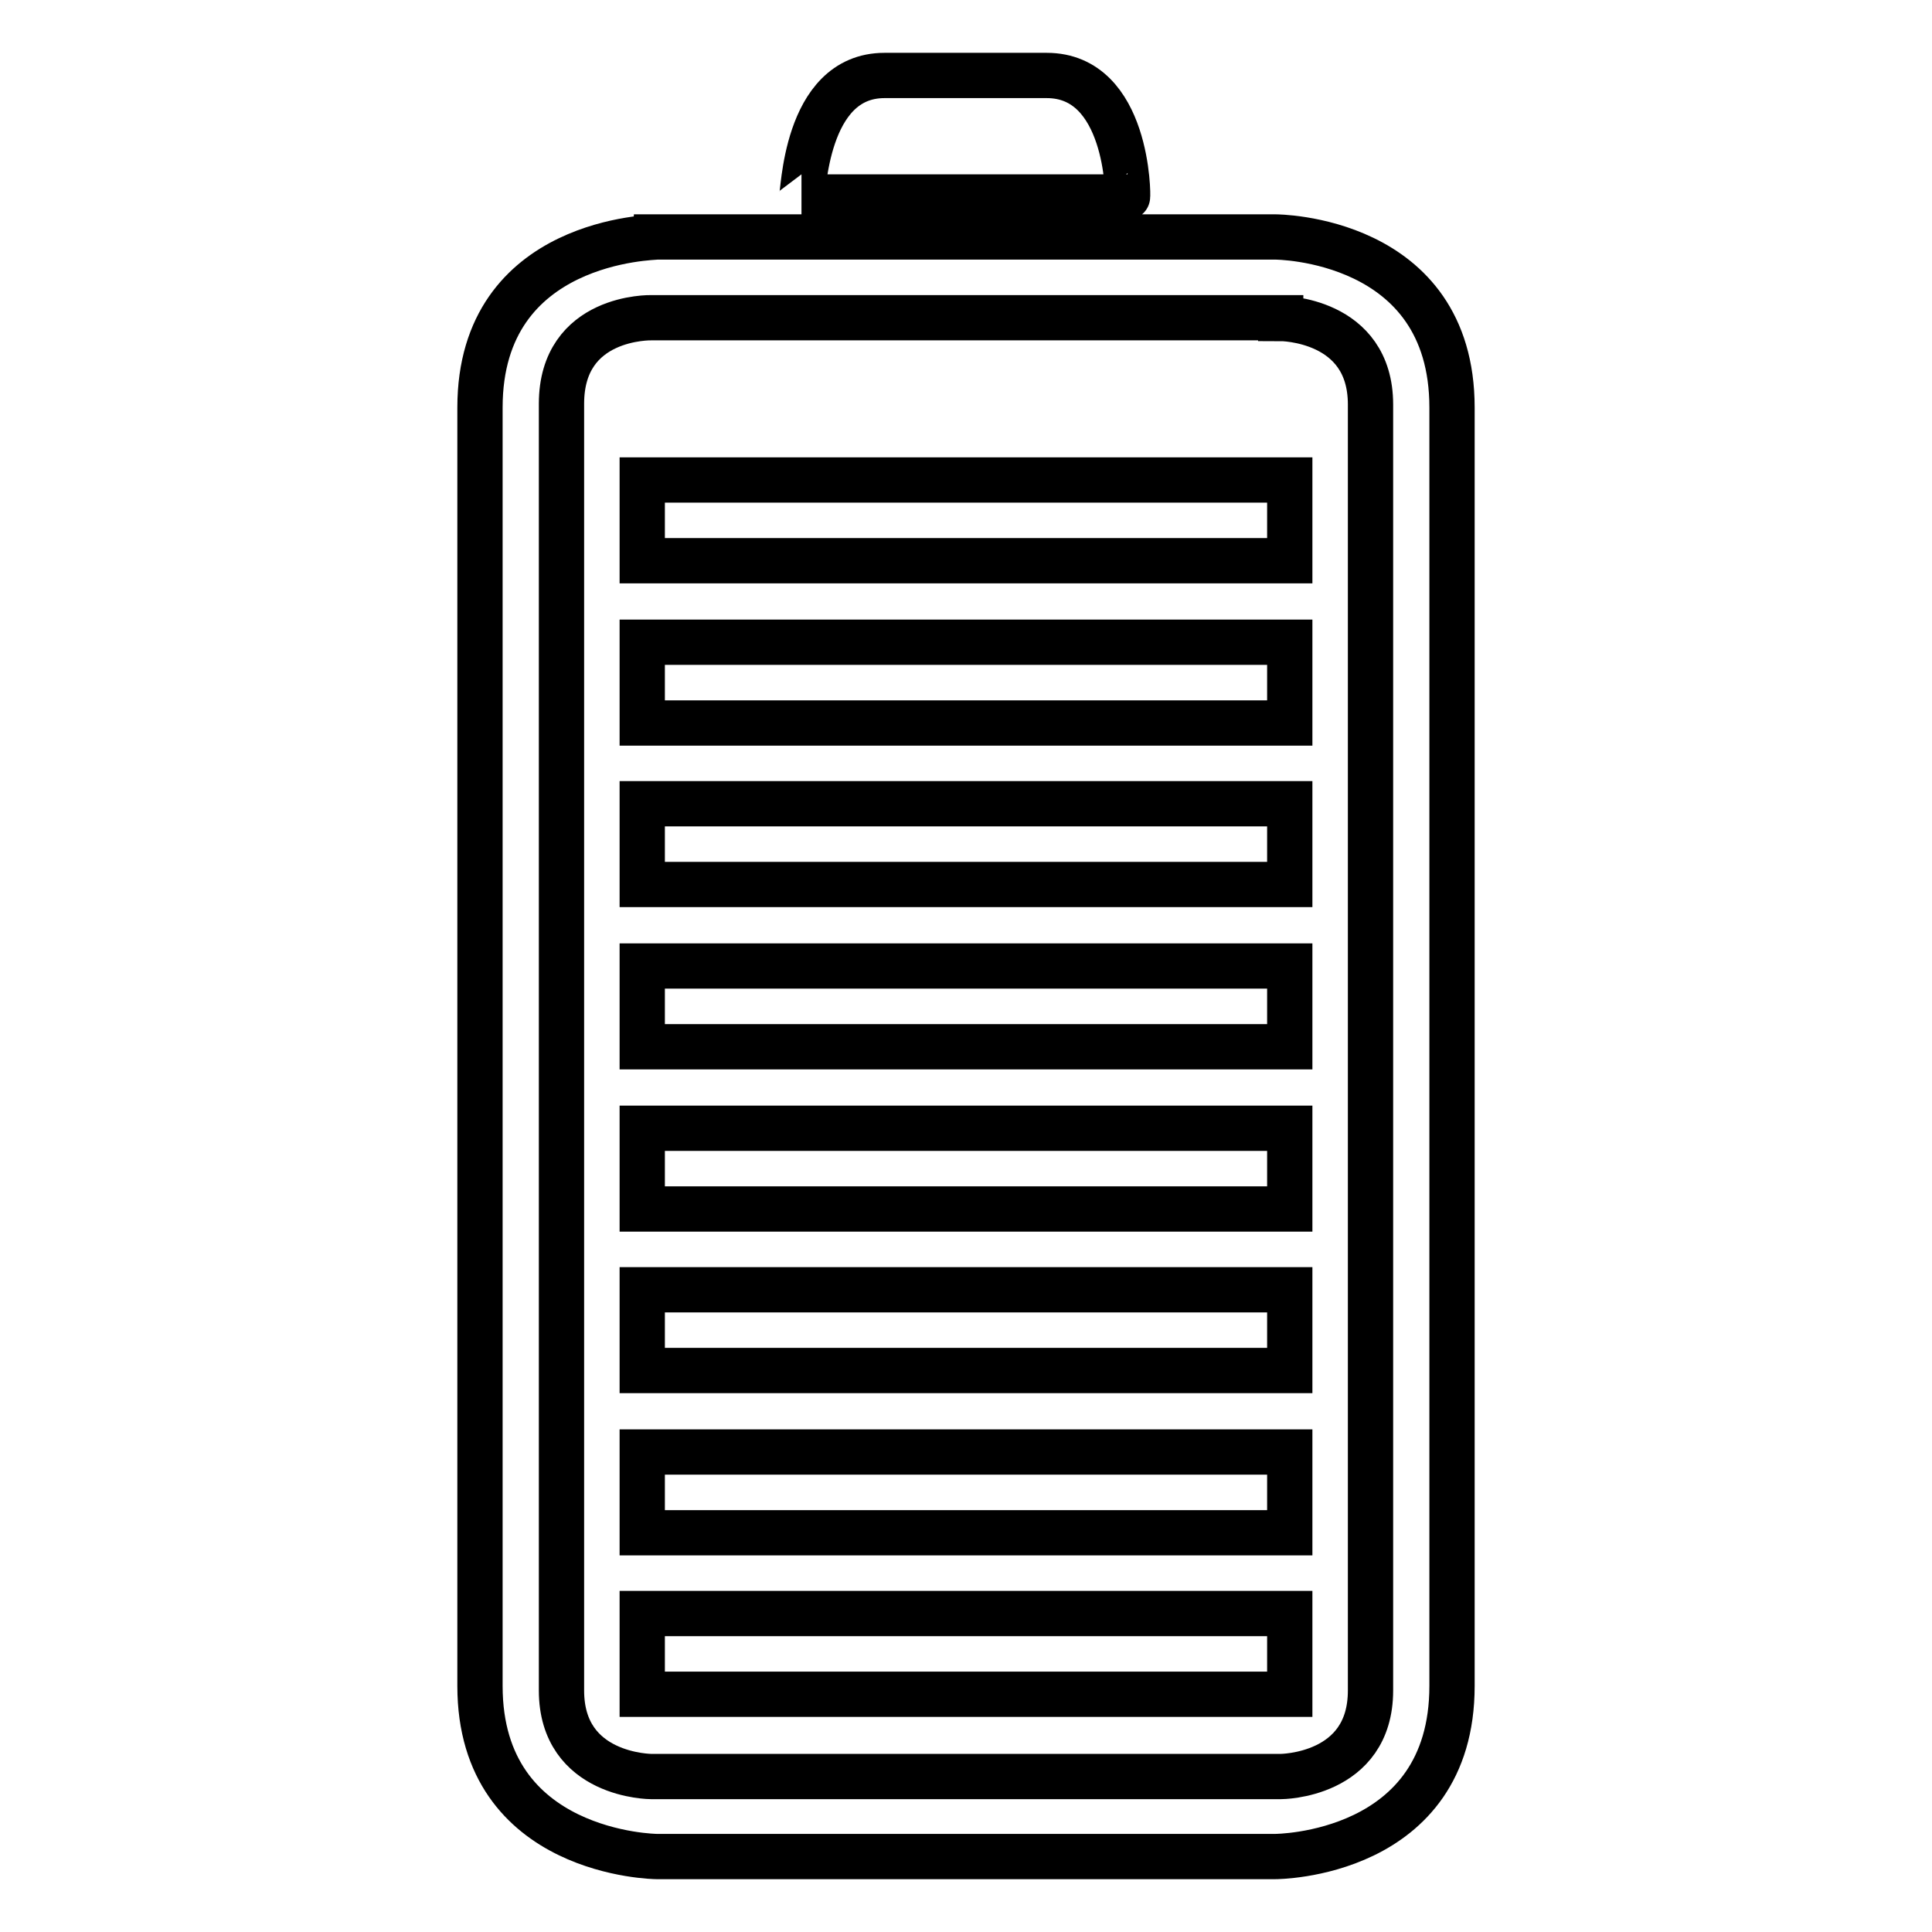
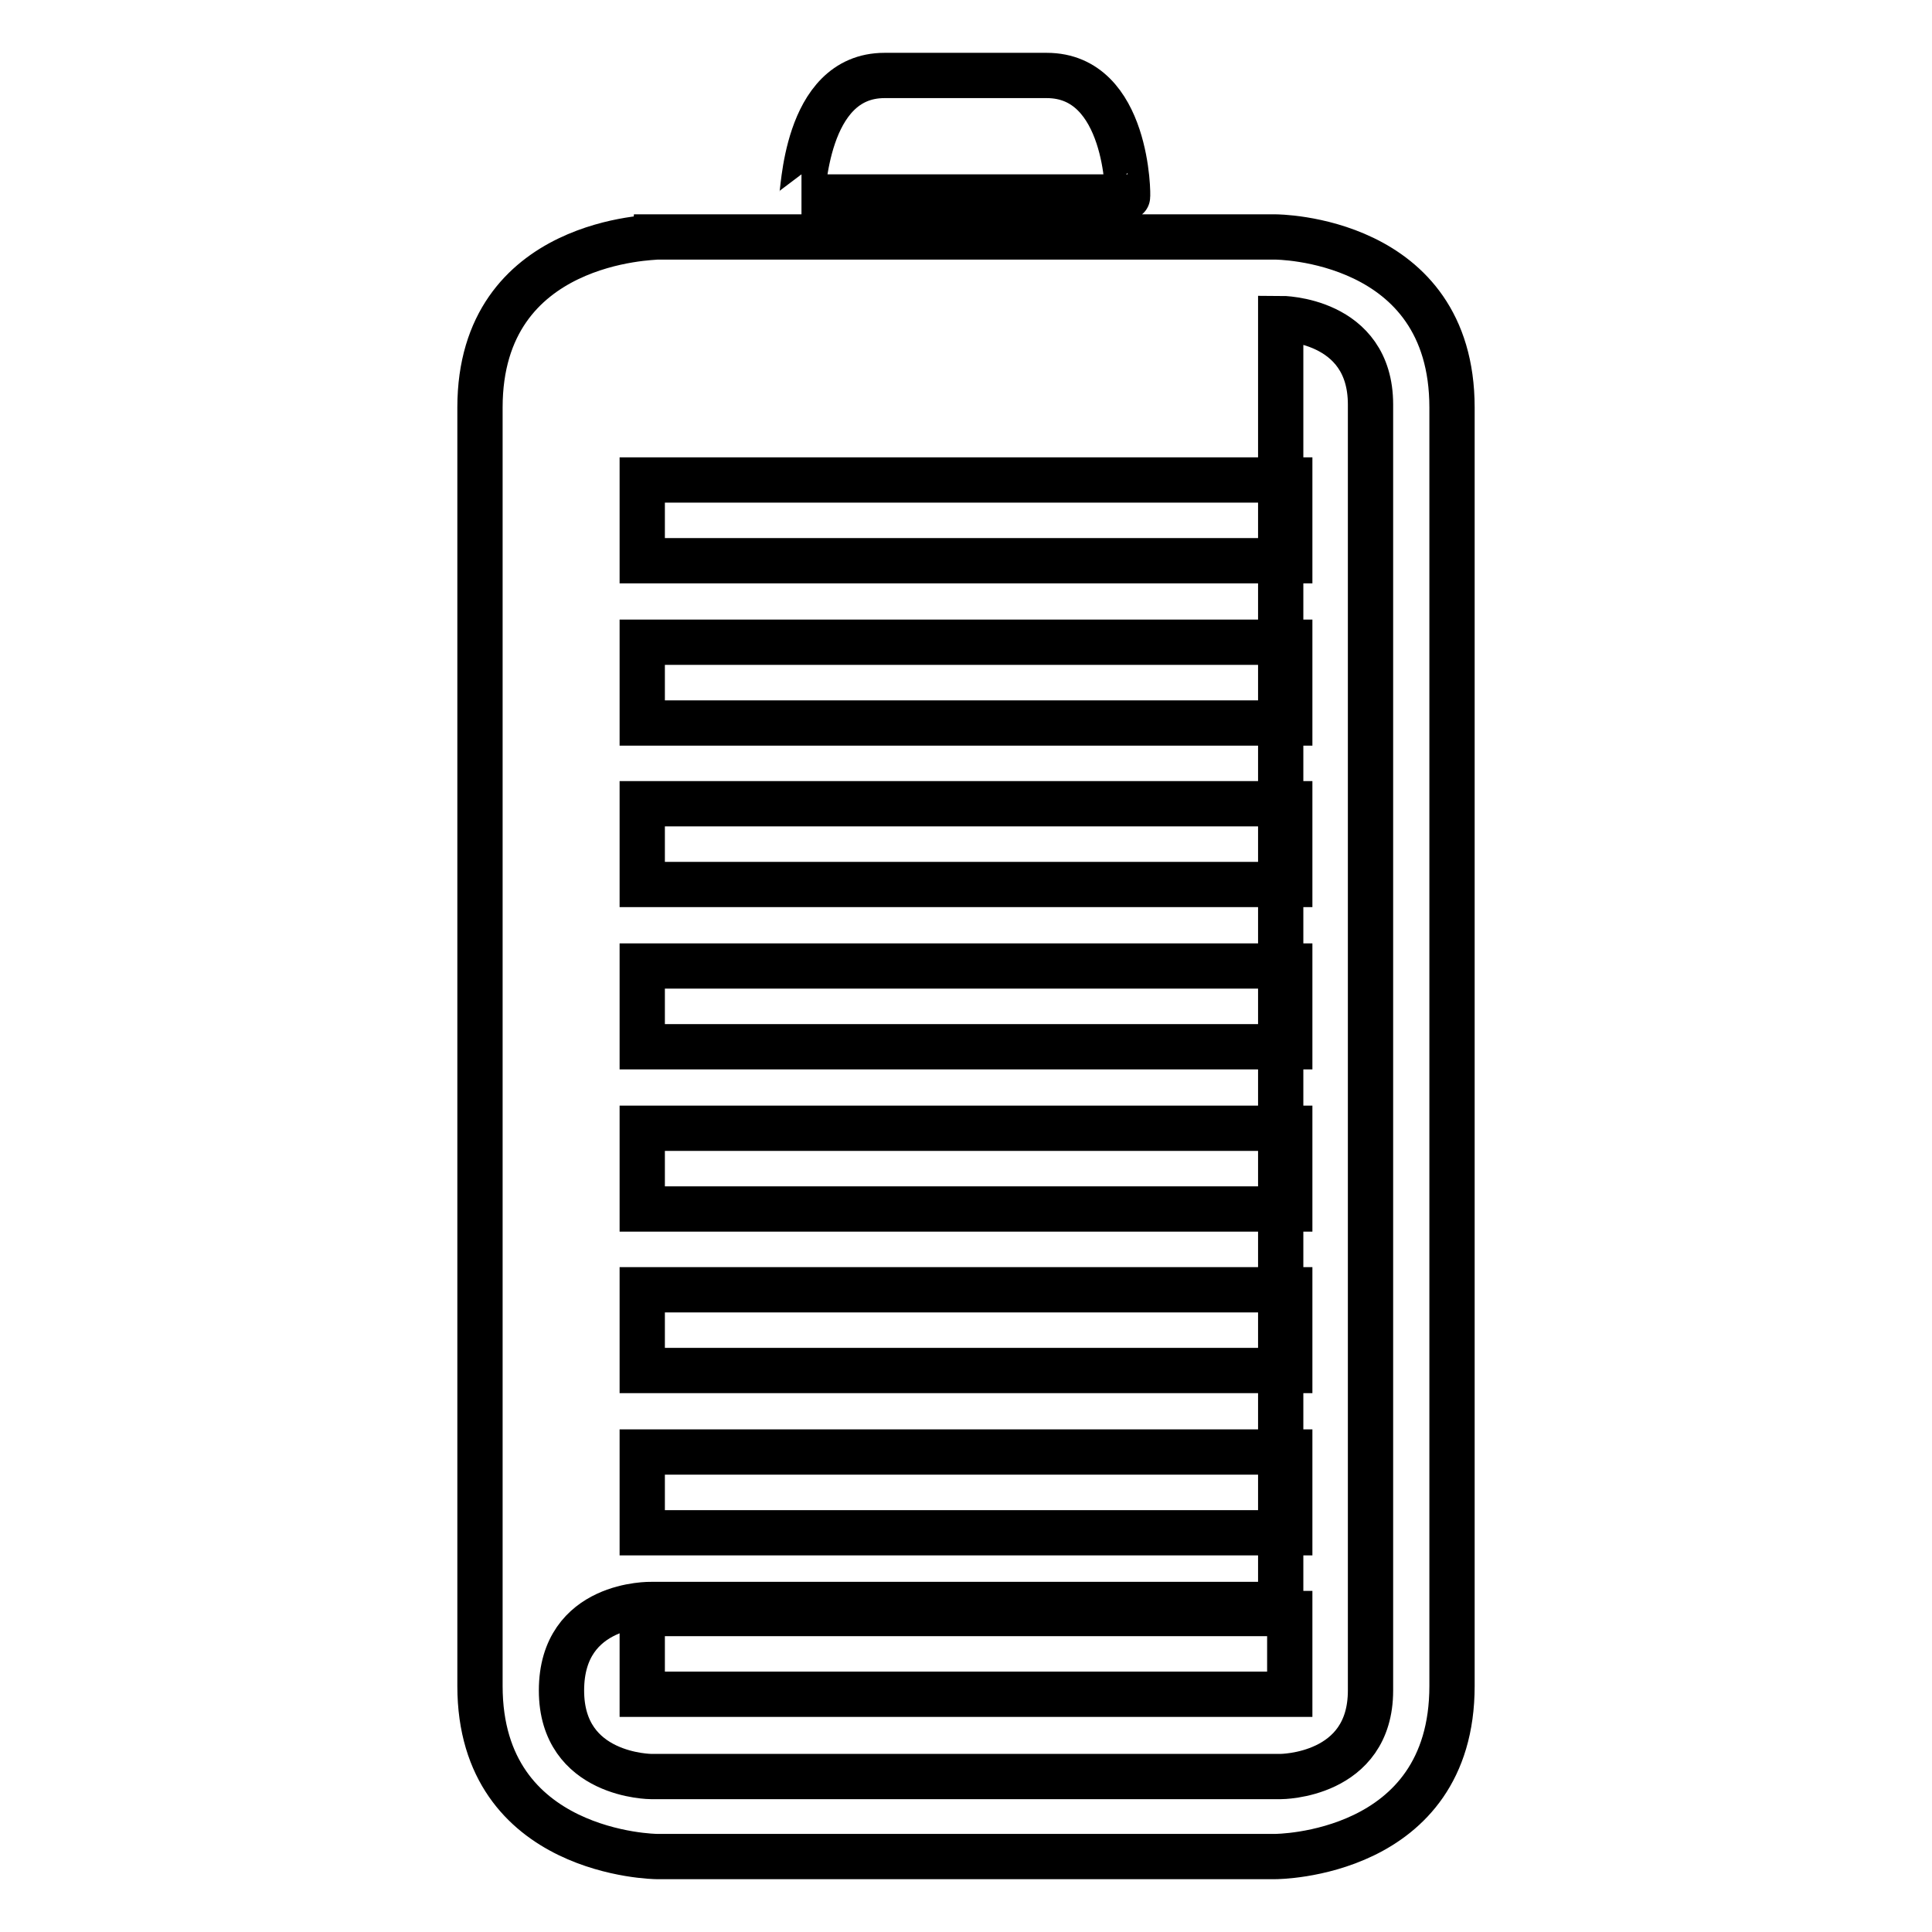
<svg xmlns="http://www.w3.org/2000/svg" version="1.1" x="0px" y="0px" viewBox="0 0 256 256" enable-background="new 0 0 256 256" xml:space="preserve">
  <g>
-     <path stroke-width="6" fill-opacity="0" stroke="#000000" d="M85.1,149.5h85.8v10.7H85.1V149.5z M85.1,170.9h85.8v10.7H85.1V170.9z M85.1,213.8h85.8v10.7H85.1V213.8z  M85.1,192.4h85.8v10.7H85.1V192.4z M85.1,128h85.8v10.7H85.1V128z M85.1,106.5h85.8v10.7H85.1V106.5z M85.1,85.1h85.8v10.7H85.1 V85.1z M63.6,54v169.4C63.6,245.8,87,246,87,246H169c0,0,23.4,0,23.4-22.6V54c0-22.6-23.4-22.6-23.4-22.6H87 C87,31.5,63.6,31.5,63.6,54z M169.7,42.2c0,0,11.9,0,11.9,11.4v170.4c0,11.4-11.9,11.4-11.9,11.4H86.3c0,0-11.9,0-11.9-11.4V53.5 c0-11.7,11.9-11.4,11.9-11.4H169.7z M138.7,10h-21.5c-10.7,0-10.7,16.1-11,16.1h43.2C149.5,26.1,149.5,10,138.7,10z M85.1,63.6 h85.8v10.7H85.1V63.6z" />
+     <path stroke-width="6" fill-opacity="0" stroke="#000000" d="M85.1,149.5h85.8v10.7H85.1V149.5z M85.1,170.9h85.8v10.7H85.1V170.9z M85.1,213.8h85.8v10.7H85.1V213.8z  M85.1,192.4h85.8v10.7H85.1V192.4z M85.1,128h85.8v10.7H85.1V128z M85.1,106.5h85.8v10.7H85.1V106.5z M85.1,85.1h85.8v10.7H85.1 V85.1z M63.6,54v169.4C63.6,245.8,87,246,87,246H169c0,0,23.4,0,23.4-22.6V54c0-22.6-23.4-22.6-23.4-22.6H87 C87,31.5,63.6,31.5,63.6,54z M169.7,42.2c0,0,11.9,0,11.9,11.4v170.4c0,11.4-11.9,11.4-11.9,11.4H86.3c0,0-11.9,0-11.9-11.4c0-11.7,11.9-11.4,11.9-11.4H169.7z M138.7,10h-21.5c-10.7,0-10.7,16.1-11,16.1h43.2C149.5,26.1,149.5,10,138.7,10z M85.1,63.6 h85.8v10.7H85.1V63.6z" />
  </g>
</svg>